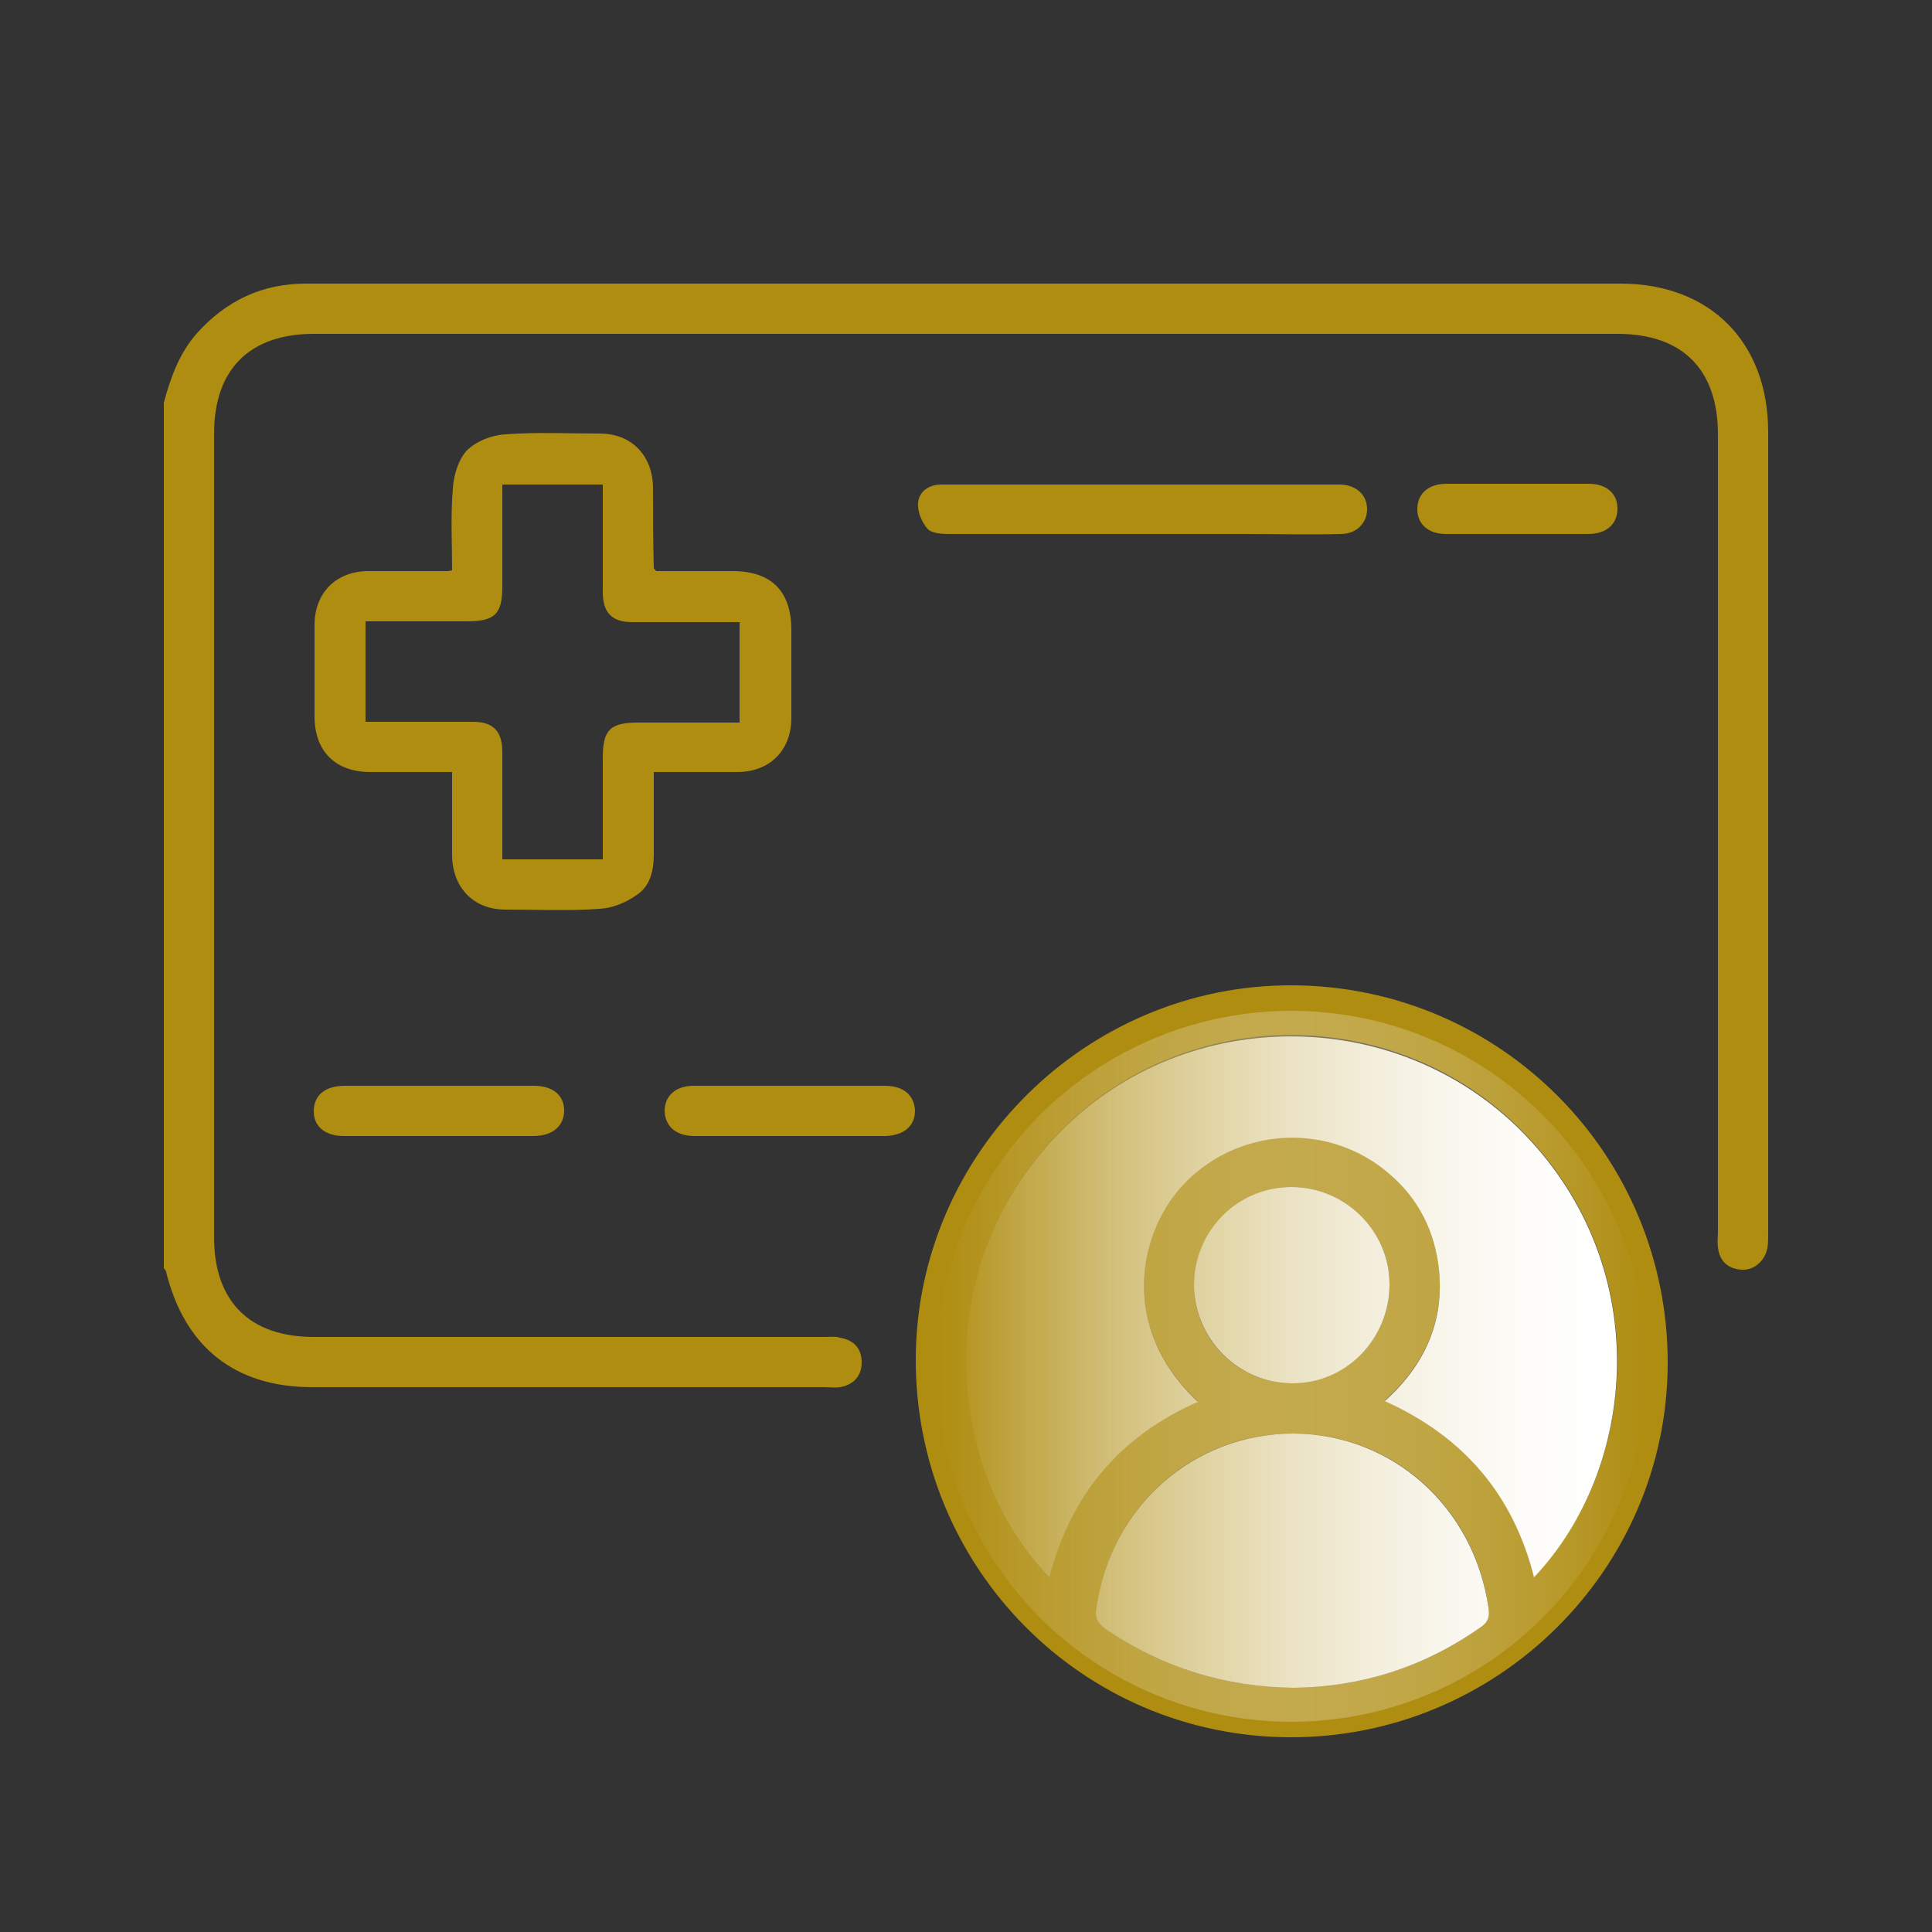
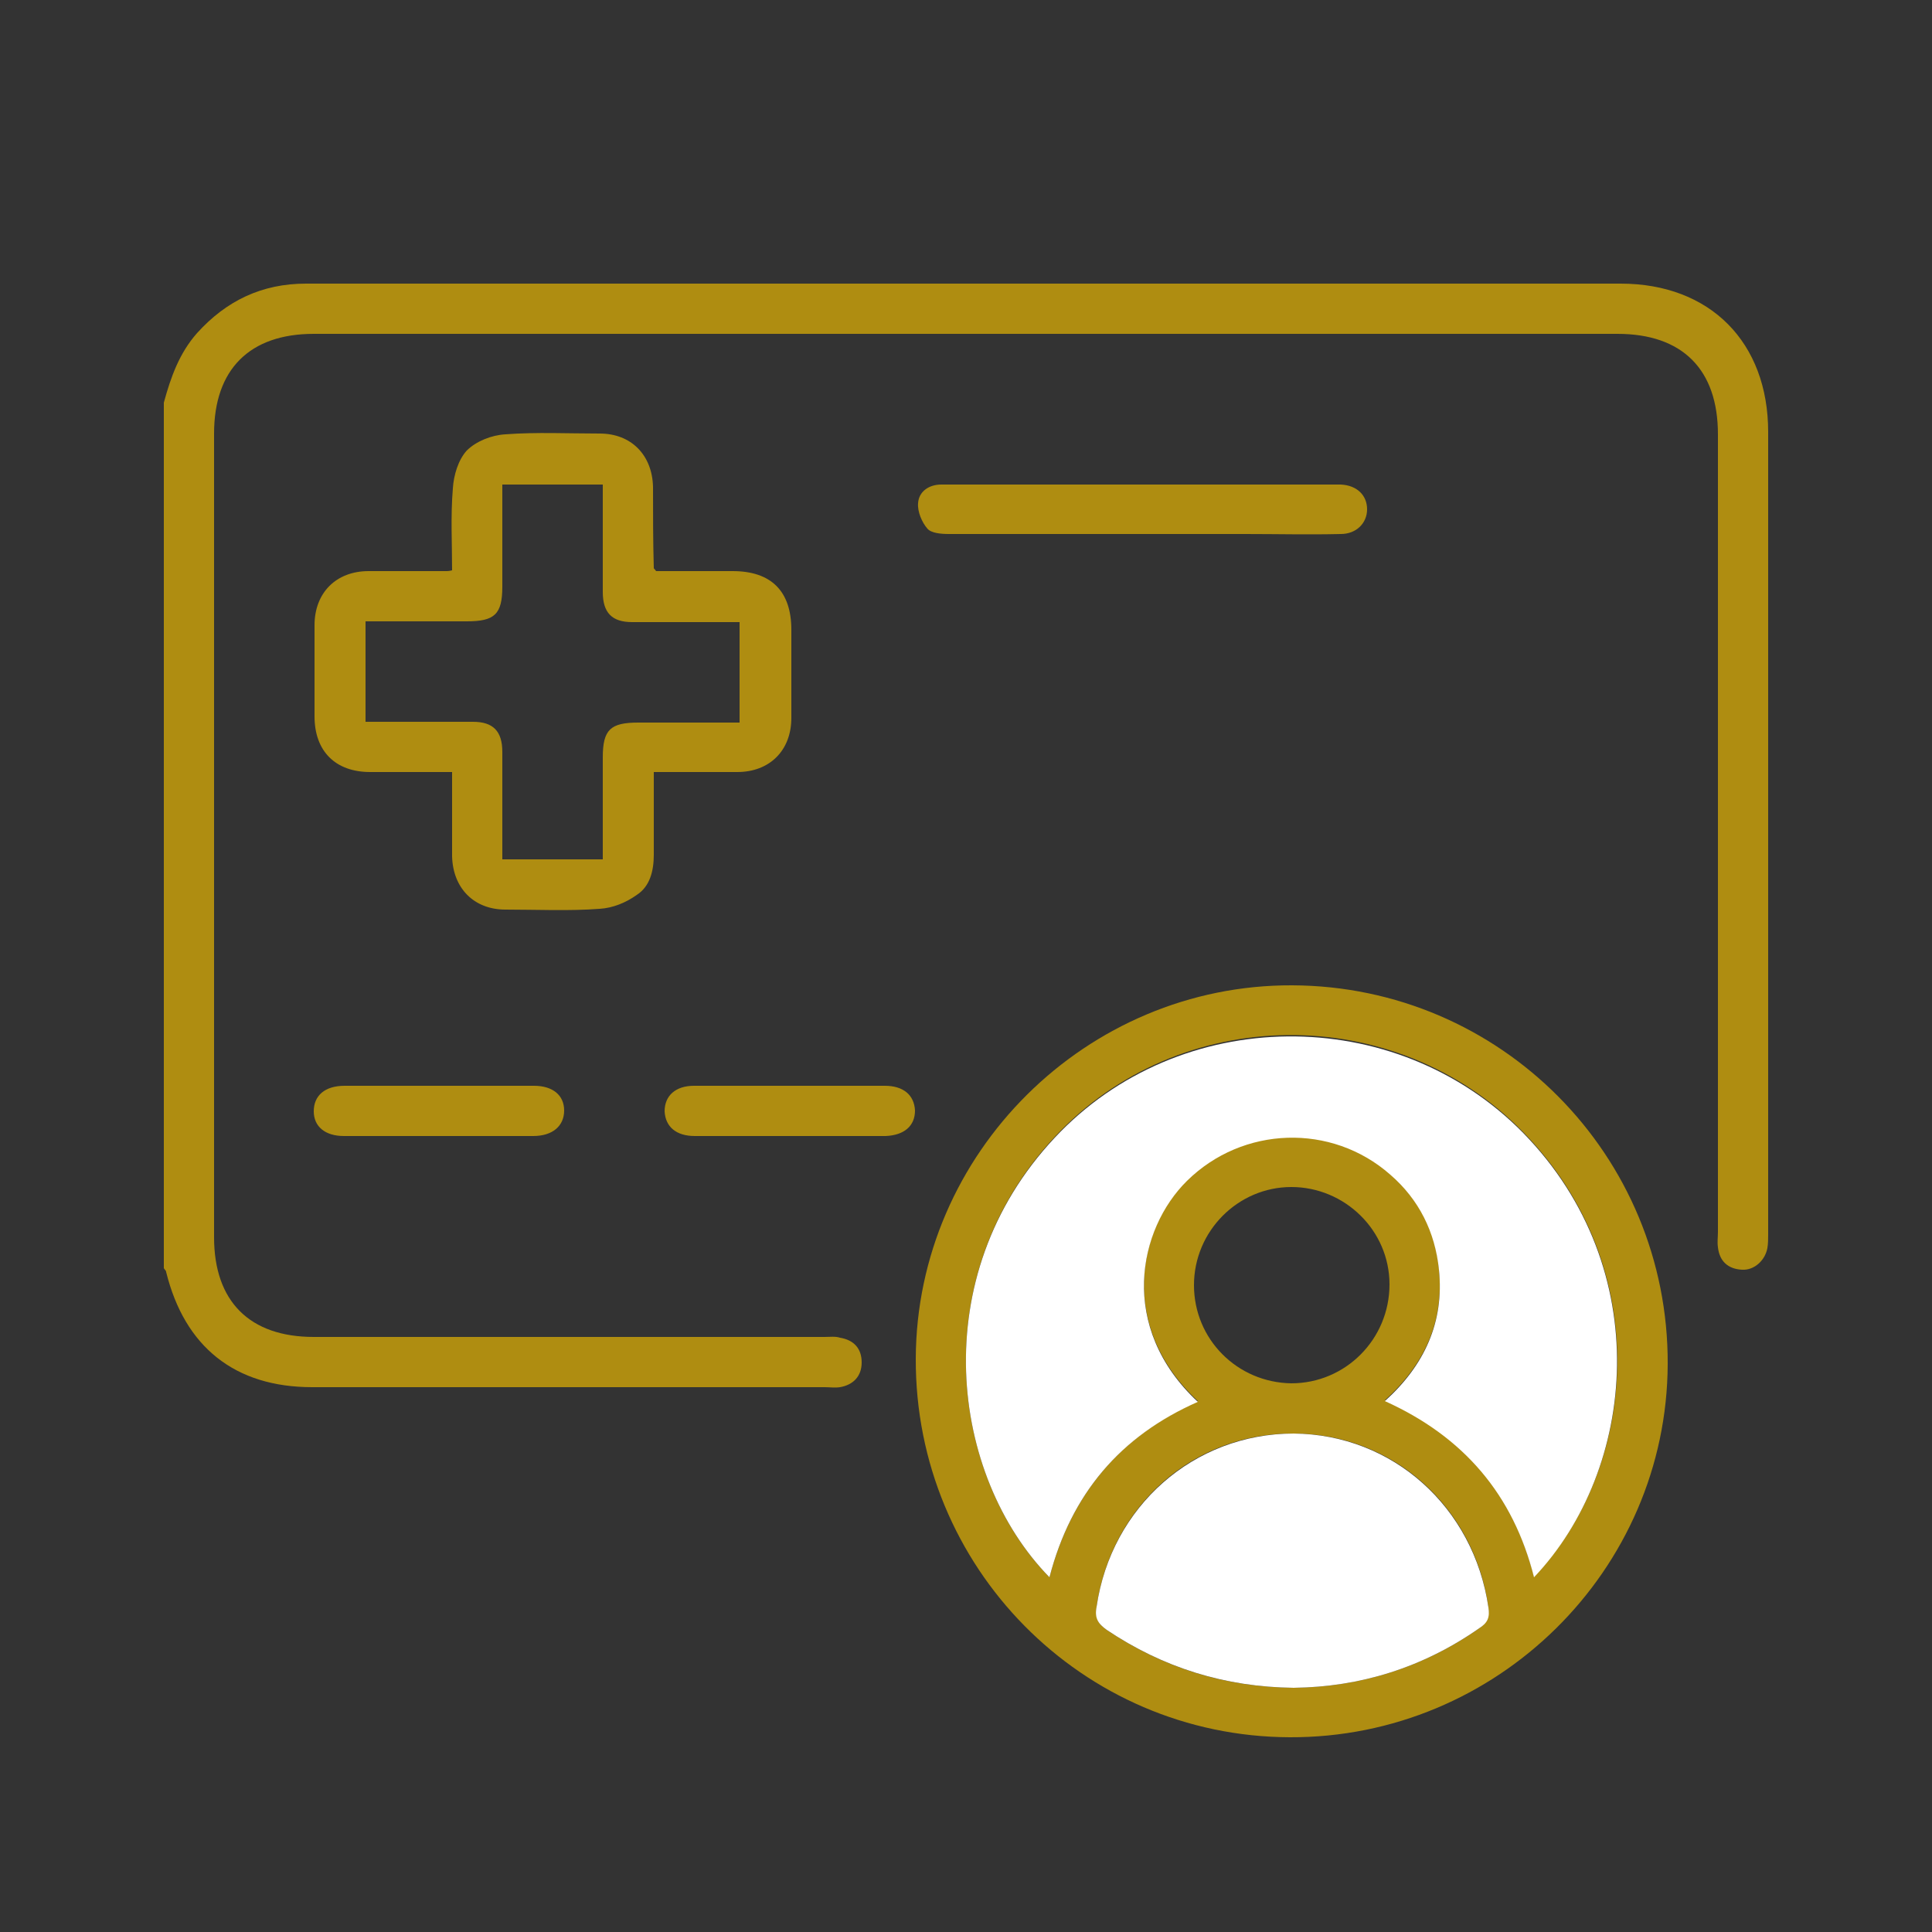
<svg xmlns="http://www.w3.org/2000/svg" version="1.1" id="Layer_1" x="0px" y="0px" viewBox="0 0 250 250" style="enable-background:new 0 0 250 250;" xml:space="preserve">
  <rect x="0" y="0" width="250" height="250" fill="#333333" stroke="none" />
  <style type="text/css">
	.st0{fill:#AF8D11;}
	.st1{fill:#FFFFFF;}
	.st2{fill:url(#SVGID_1_);}
</style>
  <g>
    <path class="st0" d="M21.2,52.1c0.9-3.3,2-6.4,4.3-9c3.8-4.2,8.4-6.4,14.1-6.4c32.9,0,65.8,0,98.7,0c23.8,0,47.6,0,71.4,0   c11.6,0,19.1,7.6,19.1,19.2c0,34.6,0,69.2,0,103.8c0,0.6,0,1.2-0.1,1.8c-0.3,1.6-1.7,2.9-3.3,2.8c-1.8-0.1-2.9-1.1-3.1-2.9   c-0.1-0.7,0-1.3,0-2c0-34.4,0-68.8,0-103.2c0-8.4-4.6-13-13-13c-56.2,0-112.5,0-168.7,0c-8.3,0-12.9,4.6-12.9,12.9   c0,34.7,0,69.4,0,104c0,8.3,4.6,12.9,12.9,12.9c22,0,44.1,0,66.1,0c0.7,0,1.4-0.1,2,0.1c1.8,0.3,2.8,1.4,2.8,3.2   c0,1.8-1.1,2.9-2.8,3.2c-0.7,0.1-1.3,0-2,0c-22.1,0-44.2,0-66.3,0c-10,0-16.5-5.2-18.9-14.9c0-0.2-0.2-0.3-0.3-0.5   C21.2,126.7,21.2,89.4,21.2,52.1z" />
    <path class="st0" d="M167.2,127.5c27,0.1,48.7,22,48.6,49c-0.1,26.7-22.1,48.4-48.9,48.3c-26.9-0.1-48.5-22-48.4-49   C118.6,149.2,140.6,127.4,167.2,127.5z M135.8,204.1c2.8-10.8,9.2-18.3,19.2-22.8c-10.4-9.7-7.7-22.4-1.4-28.6   c7.2-7.1,18.6-7.5,26.3-0.8c3.7,3.3,5.9,7.4,6.3,12.3c0.7,6.8-1.9,12.4-7,17c10.2,4.6,16.6,12.1,19.3,22.8   c13.4-14,15.8-39.9-1.4-57.5c-16.6-17-44.5-16.7-60.6,0.6C119.6,165.2,123,191,135.8,204.1z M167.4,218.4c8.6-0.1,16.7-2.6,24-7.7   c1-0.7,1.3-1.4,1.2-2.7c-1.8-13-12.4-22.5-25.2-22.5c-12.9-0.1-23.6,9.3-25.5,22.4c-0.2,1.5,0.2,2.2,1.3,3   C150.5,215.8,158.4,218.3,167.4,218.4z M154.5,166.3c0,7,5.6,12.6,12.6,12.7c7,0,12.7-5.7,12.7-12.8c0-7-5.8-12.6-12.7-12.6   C160.2,153.6,154.5,159.3,154.5,166.3z" />
    <path class="st0" d="M58.5,99.9c-3.7,0-7.2,0-10.6,0c-4.5,0-7.2-2.7-7.2-7.2c0-3.9,0-7.8,0-11.8c0-4.2,2.8-7,7-7   c3.4,0,6.8,0,10.1,0c0.1,0,0.3,0,0.7-0.1c0-3.5-0.2-7,0.1-10.6c0.1-1.7,0.7-3.7,1.8-4.9c1.2-1.2,3.2-2,5-2.1   c4-0.3,8.1-0.1,12.2-0.1c4.1,0,6.8,2.8,6.9,6.9c0,3.5,0,7,0.1,10.5c0,0.1,0.1,0.1,0.3,0.4c3.2,0,6.6,0,9.9,0c5,0,7.6,2.6,7.6,7.6   c0,3.8,0,7.6,0,11.4c0,4.2-2.8,7-7,7c-3.5,0-7,0-10.8,0c0,3.6,0,7.2,0,10.7c0,2.1-0.5,4.1-2.2,5.2c-1.4,1-3.1,1.7-4.8,1.8   c-4,0.3-8.1,0.1-12.2,0.1c-4.1,0-6.8-2.8-6.9-6.9C58.5,107.3,58.5,103.7,58.5,99.9z M65,62.7c0,4.5,0,8.8,0,13.2   c0,3.6-1,4.5-4.6,4.5c-4.4,0-8.7,0-13.1,0c0,4.4,0,8.6,0,13c4.7,0,9.3,0,13.9,0c2.6,0,3.8,1.2,3.8,3.9c0,2,0,3.9,0,5.9   c0,2.7,0,5.3,0,8c4.5,0,8.6,0,13,0c0-4.5,0-8.8,0-13.2c0-3.6,1-4.5,4.6-4.5c4.4,0,8.7,0,13.1,0c0-4.4,0-8.6,0-13   c-4.7,0-9.3,0-13.9,0c-2.6,0-3.8-1.2-3.8-3.9c0-2,0-3.9,0-5.9c0-2.7,0-5.3,0-8C73.5,62.7,69.3,62.7,65,62.7z" />
    <path class="st0" d="M147.5,69.1c-8.2,0-16.5,0-24.7,0c-1,0-2.3-0.1-2.8-0.7c-0.7-0.8-1.3-2.2-1.2-3.3c0.1-1.5,1.4-2.4,3-2.4   c2,0,4.1,0,6.1,0c14.7,0,29.3,0,44,0c0.5,0,1.1,0,1.6,0c2.1,0.1,3.4,1.4,3.4,3.2c0,1.8-1.4,3.2-3.4,3.2c-4.1,0.1-8.2,0-12.4,0   C156.6,69.1,152,69.1,147.5,69.1z" />
    <path class="st0" d="M56.7,147c-4.1,0-8.1,0-12.2,0c-2.4,0-3.9-1.2-3.9-3.2c0-2,1.4-3.3,4-3.3c8.2,0,16.4,0,24.5,0   c2.4,0,3.9,1.2,3.9,3.2c0,2-1.5,3.3-4,3.3C65,147,60.9,147,56.7,147z" />
    <path class="st0" d="M102.1,147c-4.1,0-8.1,0-12.2,0c-2.4,0-3.8-1.2-3.9-3.2c0-2,1.4-3.3,3.8-3.3c8.2,0,16.5,0,24.7,0   c2.4,0,3.8,1.2,3.9,3.2c0,2-1.4,3.2-3.8,3.3C110.5,147,106.3,147,102.1,147z" />
-     <path class="st0" d="M196.2,69.1c-3,0-6.1,0-9.1,0c-2.3,0-3.7-1.3-3.7-3.2c0-2,1.4-3.3,3.8-3.3c6.1,0,12.3,0,18.4,0   c2.3,0,3.7,1.3,3.7,3.2c0,2-1.4,3.3-3.8,3.3C202.5,69.1,199.4,69.1,196.2,69.1z" />
    <path class="st1" d="M135.8,204.1c-12.8-13.1-16.2-38.9,0.7-56.9c16.1-17.2,44-17.5,60.6-0.6c17.2,17.6,14.7,43.5,1.4,57.5   c-2.7-10.7-9.1-18.2-19.3-22.8c5.1-4.6,7.7-10.2,7-17c-0.5-4.9-2.6-9.1-6.3-12.3c-7.6-6.7-19.1-6.3-26.3,0.8   c-6.3,6.2-9,18.9,1.4,28.6C145,185.8,138.6,193.3,135.8,204.1z" />
    <path class="st1" d="M167.4,218.4c-8.9-0.1-16.9-2.6-24.2-7.5c-1.1-0.8-1.6-1.5-1.3-3c1.9-13,12.6-22.4,25.5-22.4   c12.8,0.1,23.3,9.5,25.2,22.5c0.2,1.3-0.1,2-1.2,2.7C184.1,215.8,176,218.3,167.4,218.4z" />
-     <path class="st1" d="M154.5,166.3c0-7,5.6-12.7,12.6-12.7c6.9,0,12.7,5.6,12.7,12.6c0,7.1-5.7,12.9-12.7,12.8   C160.2,178.9,154.6,173.3,154.5,166.3z" />
  </g>
  <linearGradient id="SVGID_1_" gradientUnits="userSpaceOnUse" x1="121.078" y1="176.799" x2="213.129" y2="176.799">
    <stop offset="0" style="stop-color:#AF8D11" />
    <stop offset="1" style="stop-color:#FFFFFF;stop-opacity:0" />
  </linearGradient>
-   <circle class="st2" cx="167.1" cy="176.8" r="46" />
</svg>